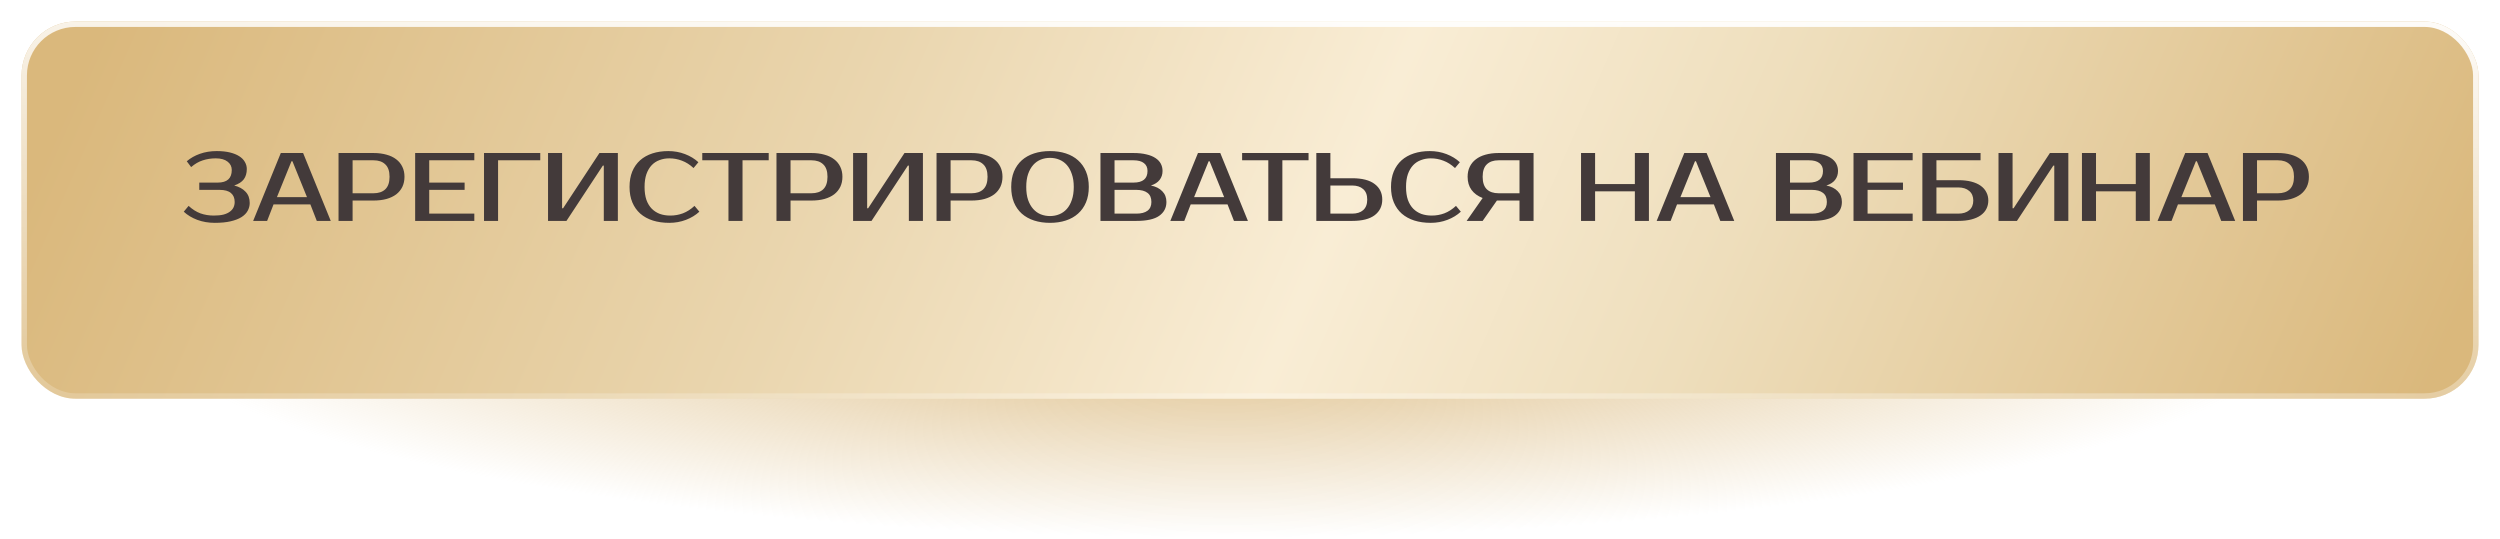
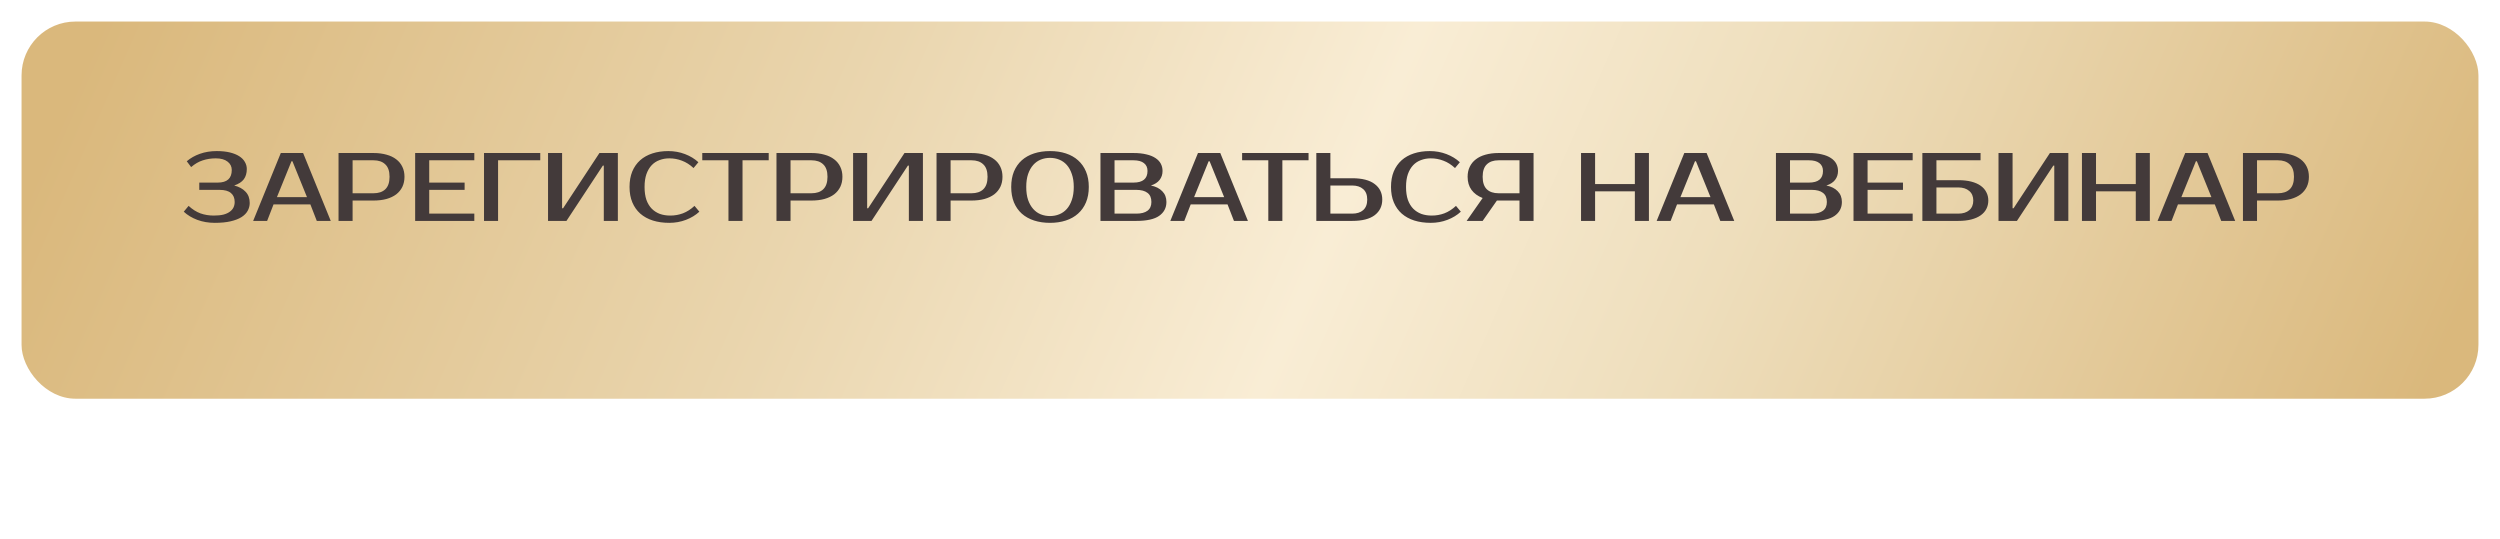
<svg xmlns="http://www.w3.org/2000/svg" width="464" height="100" viewBox="0 0 464 100" fill="none">
-   <ellipse cx="227.5" cy="58" rx="201.5" ry="42" fill="url(#paint0_radial_51_1044)" />
  <g filter="url(#filter0_d_51_1044)">
    <rect x="4" width="456" height="70" rx="10" fill="url(#paint1_linear_51_1044)" />
-     <rect x="4.5" y="0.5" width="455" height="69" rx="9.5" stroke="url(#paint2_linear_51_1044)" />
  </g>
  <path d="M40.046 29.39C39.182 29.39 38.372 29.516 37.616 29.768C36.872 30.008 36.158 30.422 35.474 31.01L34.664 29.93C35.348 29.342 36.164 28.88 37.112 28.544C38.06 28.208 39.098 28.04 40.226 28.04C41.15 28.04 41.96 28.124 42.656 28.292C43.352 28.46 43.934 28.694 44.402 28.994C44.87 29.294 45.218 29.648 45.446 30.056C45.686 30.464 45.806 30.902 45.806 31.37C45.806 32.138 45.62 32.774 45.248 33.278C44.876 33.77 44.282 34.154 43.466 34.43C44.366 34.658 45.068 35.042 45.572 35.582C46.088 36.11 46.346 36.806 46.346 37.67C46.346 38.186 46.22 38.672 45.968 39.128C45.728 39.572 45.344 39.962 44.816 40.298C44.3 40.622 43.634 40.88 42.818 41.072C42.002 41.264 41.018 41.36 39.866 41.36C38.69 41.36 37.604 41.174 36.608 40.802C35.624 40.43 34.79 39.926 34.106 39.29L35.006 38.21C35.69 38.846 36.416 39.308 37.184 39.596C37.952 39.872 38.786 40.01 39.686 40.01C40.382 40.01 40.976 39.95 41.468 39.83C41.96 39.698 42.356 39.518 42.656 39.29C42.968 39.062 43.196 38.798 43.34 38.498C43.484 38.186 43.556 37.85 43.556 37.49C43.556 36.77 43.328 36.218 42.872 35.834C42.416 35.438 41.714 35.24 40.766 35.24H36.986V33.89H40.406C42.146 33.89 43.016 33.11 43.016 31.55C43.016 30.914 42.758 30.398 42.242 30.002C41.726 29.594 40.994 29.39 40.046 29.39ZM51.397 36.59H56.977L54.277 29.93H54.097L51.397 36.59ZM56.257 28.4L61.387 41H58.795L57.607 37.94H50.767L49.579 41H46.987L52.117 28.4H56.257ZM69.312 28.4C70.212 28.4 71.016 28.502 71.724 28.706C72.444 28.898 73.05 29.186 73.542 29.57C74.034 29.942 74.412 30.404 74.676 30.956C74.94 31.496 75.072 32.114 75.072 32.81C75.072 33.506 74.94 34.13 74.676 34.682C74.412 35.222 74.034 35.684 73.542 36.068C73.05 36.44 72.444 36.728 71.724 36.932C71.016 37.124 70.212 37.22 69.312 37.22H65.442V41H62.832V28.4H69.312ZM65.442 29.75V35.87H69.312C70.26 35.87 70.992 35.624 71.508 35.132C72.036 34.628 72.3 33.854 72.3 32.81C72.3 31.766 72.036 30.998 71.508 30.506C70.992 30.002 70.26 29.75 69.312 29.75H65.442ZM79.663 29.75V33.89H86.233V35.24H79.663V39.65H88.033V41H77.053V28.4H88.033V29.75H79.663ZM92.442 29.75V41H89.832V28.4H100.272V29.75H92.442ZM112.065 41V30.74H111.885L105.135 41H101.715V28.4H104.325V38.66H104.505L111.255 28.4H114.675V41H112.065ZM124.401 40.01C125.217 40.01 125.997 39.872 126.741 39.596C127.497 39.308 128.217 38.846 128.901 38.21L129.801 39.29C129.117 39.926 128.289 40.43 127.317 40.802C126.345 41.174 125.313 41.36 124.221 41.36C123.093 41.36 122.073 41.216 121.161 40.928C120.261 40.64 119.487 40.214 118.839 39.65C118.203 39.086 117.711 38.39 117.363 37.562C117.015 36.734 116.841 35.78 116.841 34.7C116.841 33.62 117.009 32.666 117.345 31.838C117.693 31.01 118.179 30.314 118.803 29.75C119.439 29.186 120.201 28.76 121.089 28.472C121.977 28.184 122.961 28.04 124.041 28.04C125.133 28.04 126.165 28.226 127.137 28.598C128.109 28.97 128.937 29.474 129.621 30.11L128.721 31.19C128.037 30.554 127.317 30.098 126.561 29.822C125.817 29.534 125.037 29.39 124.221 29.39C123.573 29.39 122.967 29.498 122.403 29.714C121.839 29.918 121.353 30.236 120.945 30.668C120.537 31.1 120.213 31.652 119.973 32.324C119.745 32.984 119.631 33.776 119.631 34.7C119.631 35.624 119.745 36.422 119.973 37.094C120.213 37.754 120.543 38.3 120.963 38.732C121.395 39.164 121.899 39.488 122.475 39.704C123.063 39.908 123.705 40.01 124.401 40.01ZM142.672 29.75H137.812V41H135.202V29.75H130.342V28.4H142.672V29.75ZM150.594 28.4C151.494 28.4 152.298 28.502 153.006 28.706C153.726 28.898 154.332 29.186 154.824 29.57C155.316 29.942 155.694 30.404 155.958 30.956C156.222 31.496 156.354 32.114 156.354 32.81C156.354 33.506 156.222 34.13 155.958 34.682C155.694 35.222 155.316 35.684 154.824 36.068C154.332 36.44 153.726 36.728 153.006 36.932C152.298 37.124 151.494 37.22 150.594 37.22H146.724V41H144.114V28.4H150.594ZM146.724 29.75V35.87H150.594C151.542 35.87 152.274 35.624 152.79 35.132C153.318 34.628 153.582 33.854 153.582 32.81C153.582 31.766 153.318 30.998 152.79 30.506C152.274 30.002 151.542 29.75 150.594 29.75H146.724ZM168.684 41V30.74H168.504L161.754 41H158.334V28.4H160.944V38.66H161.124L167.874 28.4H171.294V41H168.684ZM180.301 28.4C181.201 28.4 182.005 28.502 182.713 28.706C183.433 28.898 184.039 29.186 184.531 29.57C185.023 29.942 185.401 30.404 185.665 30.956C185.929 31.496 186.061 32.114 186.061 32.81C186.061 33.506 185.929 34.13 185.665 34.682C185.401 35.222 185.023 35.684 184.531 36.068C184.039 36.44 183.433 36.728 182.713 36.932C182.005 37.124 181.201 37.22 180.301 37.22H176.431V41H173.821V28.4H180.301ZM176.431 29.75V35.87H180.301C181.249 35.87 181.981 35.624 182.497 35.132C183.025 34.628 183.289 33.854 183.289 32.81C183.289 31.766 183.025 30.998 182.497 30.506C181.981 30.002 181.249 29.75 180.301 29.75H176.431ZM194.881 29.3C194.269 29.3 193.693 29.408 193.153 29.624C192.625 29.84 192.163 30.17 191.767 30.614C191.371 31.058 191.053 31.622 190.813 32.306C190.585 32.978 190.471 33.776 190.471 34.7C190.471 35.624 190.585 36.428 190.813 37.112C191.053 37.784 191.371 38.342 191.767 38.786C192.163 39.23 192.625 39.56 193.153 39.776C193.693 39.992 194.269 40.1 194.881 40.1C195.493 40.1 196.063 39.992 196.591 39.776C197.131 39.56 197.599 39.23 197.995 38.786C198.391 38.342 198.703 37.784 198.931 37.112C199.171 36.428 199.291 35.624 199.291 34.7C199.291 33.776 199.171 32.978 198.931 32.306C198.703 31.622 198.391 31.058 197.995 30.614C197.599 30.17 197.131 29.84 196.591 29.624C196.063 29.408 195.493 29.3 194.881 29.3ZM194.881 28.04C195.961 28.04 196.939 28.184 197.815 28.472C198.703 28.76 199.459 29.186 200.083 29.75C200.719 30.314 201.211 31.01 201.559 31.838C201.907 32.666 202.081 33.62 202.081 34.7C202.081 35.78 201.907 36.734 201.559 37.562C201.211 38.39 200.719 39.086 200.083 39.65C199.459 40.214 198.703 40.64 197.815 40.928C196.939 41.216 195.961 41.36 194.881 41.36C193.801 41.36 192.817 41.216 191.929 40.928C191.041 40.64 190.279 40.214 189.643 39.65C189.019 39.086 188.533 38.39 188.185 37.562C187.849 36.734 187.681 35.78 187.681 34.7C187.681 33.62 187.849 32.666 188.185 31.838C188.533 31.01 189.019 30.314 189.643 29.75C190.279 29.186 191.041 28.76 191.929 28.472C192.817 28.184 193.801 28.04 194.881 28.04ZM204.248 28.4H210.368C211.292 28.4 212.09 28.484 212.762 28.652C213.446 28.808 214.01 29.036 214.454 29.336C214.898 29.624 215.228 29.972 215.444 30.38C215.66 30.788 215.768 31.238 215.768 31.73C215.768 32.366 215.588 32.918 215.228 33.386C214.868 33.854 214.328 34.202 213.608 34.43C214.508 34.61 215.21 34.964 215.714 35.492C216.23 36.008 216.488 36.674 216.488 37.49C216.488 38.57 216.038 39.428 215.138 40.064C214.25 40.688 212.84 41 210.908 41H204.248V28.4ZM206.858 35.24V39.65H210.908C211.808 39.65 212.498 39.47 212.978 39.11C213.458 38.75 213.698 38.21 213.698 37.49C213.698 36.722 213.458 36.158 212.978 35.798C212.498 35.426 211.808 35.24 210.908 35.24H206.858ZM210.368 33.89C212.108 33.89 212.978 33.17 212.978 31.73C212.978 31.094 212.756 30.608 212.312 30.272C211.88 29.924 211.232 29.75 210.368 29.75H206.858V33.89H210.368ZM221.623 36.59H227.203L224.503 29.93H224.323L221.623 36.59ZM226.483 28.4L231.613 41H229.021L227.833 37.94H220.993L219.805 41H217.213L222.343 28.4H226.483ZM242.867 29.75H238.007V41H235.397V29.75H230.537V28.4H242.867V29.75ZM250.969 33.08C252.817 33.08 254.209 33.44 255.145 34.16C256.081 34.868 256.549 35.828 256.549 37.04C256.549 38.252 256.081 39.218 255.145 39.938C254.209 40.646 252.817 41 250.969 41H244.309V28.4H246.919V33.08H250.969ZM246.919 34.43V39.65H250.969C251.833 39.65 252.511 39.434 253.003 39.002C253.507 38.558 253.759 37.904 253.759 37.04C253.759 36.176 253.507 35.528 253.003 35.096C252.511 34.652 251.833 34.43 250.969 34.43H246.919ZM265.73 40.01C266.546 40.01 267.326 39.872 268.07 39.596C268.826 39.308 269.546 38.846 270.23 38.21L271.13 39.29C270.446 39.926 269.618 40.43 268.646 40.802C267.674 41.174 266.642 41.36 265.55 41.36C264.422 41.36 263.402 41.216 262.49 40.928C261.59 40.64 260.816 40.214 260.168 39.65C259.532 39.086 259.04 38.39 258.692 37.562C258.344 36.734 258.17 35.78 258.17 34.7C258.17 33.62 258.338 32.666 258.674 31.838C259.022 31.01 259.508 30.314 260.132 29.75C260.768 29.186 261.53 28.76 262.418 28.472C263.306 28.184 264.29 28.04 265.37 28.04C266.462 28.04 267.494 28.226 268.466 28.598C269.438 28.97 270.266 29.474 270.95 30.11L270.05 31.19C269.366 30.554 268.646 30.098 267.89 29.822C267.146 29.534 266.366 29.39 265.55 29.39C264.902 29.39 264.296 29.498 263.732 29.714C263.168 29.918 262.682 30.236 262.274 30.668C261.866 31.1 261.542 31.652 261.302 32.324C261.074 32.984 260.96 33.776 260.96 34.7C260.96 35.624 261.074 36.422 261.302 37.094C261.542 37.754 261.872 38.3 262.292 38.732C262.724 39.164 263.228 39.488 263.804 39.704C264.392 39.908 265.034 40.01 265.73 40.01ZM272.21 41L275.18 36.752C274.28 36.404 273.59 35.9 273.11 35.24C272.63 34.58 272.39 33.77 272.39 32.81C272.39 32.114 272.522 31.496 272.786 30.956C273.05 30.404 273.428 29.942 273.92 29.57C274.412 29.186 275.012 28.898 275.72 28.706C276.44 28.502 277.25 28.4 278.15 28.4H284.63V41H282.02V37.22H278.15H277.826L275.18 41H272.21ZM278.15 29.75C277.202 29.75 276.47 30.002 275.954 30.506C275.438 30.998 275.18 31.766 275.18 32.81C275.18 33.854 275.438 34.628 275.954 35.132C276.47 35.624 277.202 35.87 278.15 35.87H282.02V29.75H278.15ZM306.04 28.4V41H303.43V35.51H296.05V41H293.44V28.4H296.05V34.16H303.43V28.4H306.04ZM311.887 36.59H317.467L314.767 29.93H314.587L311.887 36.59ZM316.747 28.4L321.877 41H319.285L318.097 37.94H311.257L310.069 41H307.477L312.607 28.4H316.747ZM329.615 28.4H335.735C336.659 28.4 337.457 28.484 338.129 28.652C338.813 28.808 339.377 29.036 339.821 29.336C340.265 29.624 340.595 29.972 340.811 30.38C341.027 30.788 341.135 31.238 341.135 31.73C341.135 32.366 340.955 32.918 340.595 33.386C340.235 33.854 339.695 34.202 338.975 34.43C339.875 34.61 340.577 34.964 341.081 35.492C341.597 36.008 341.855 36.674 341.855 37.49C341.855 38.57 341.405 39.428 340.505 40.064C339.617 40.688 338.207 41 336.275 41H329.615V28.4ZM332.225 35.24V39.65H336.275C337.175 39.65 337.865 39.47 338.345 39.11C338.825 38.75 339.065 38.21 339.065 37.49C339.065 36.722 338.825 36.158 338.345 35.798C337.865 35.426 337.175 35.24 336.275 35.24H332.225ZM335.735 33.89C337.475 33.89 338.345 33.17 338.345 31.73C338.345 31.094 338.123 30.608 337.679 30.272C337.247 29.924 336.599 29.75 335.735 29.75H332.225V33.89H335.735ZM346.622 29.75V33.89H353.192V35.24H346.622V39.65H354.992V41H344.012V28.4H354.992V29.75H346.622ZM363.451 33.44C364.375 33.44 365.185 33.53 365.881 33.71C366.577 33.89 367.159 34.148 367.627 34.484C368.095 34.82 368.443 35.222 368.671 35.69C368.911 36.146 369.031 36.656 369.031 37.22C369.031 37.784 368.911 38.3 368.671 38.768C368.443 39.224 368.095 39.62 367.627 39.956C367.159 40.292 366.577 40.55 365.881 40.73C365.185 40.91 364.375 41 363.451 41H356.791V28.4H367.591V29.75H359.401V33.44H363.451ZM359.401 34.79V39.65H363.451C364.315 39.65 364.993 39.44 365.485 39.02C365.989 38.588 366.241 37.988 366.241 37.22C366.241 36.452 365.989 35.858 365.485 35.438C364.993 35.006 364.315 34.79 363.451 34.79H359.401ZM381.274 41V30.74H381.094L374.344 41H370.924V28.4H373.534V38.66H373.714L380.464 28.4H383.884V41H381.274ZM399.01 28.4V41H396.4V35.51H389.02V41H386.41V28.4H389.02V34.16H396.4V28.4H399.01ZM404.858 36.59H410.438L407.738 29.93H407.558L404.858 36.59ZM409.718 28.4L414.848 41H412.256L411.068 37.94H404.228L403.04 41H400.448L405.578 28.4H409.718ZM422.773 28.4C423.673 28.4 424.477 28.502 425.185 28.706C425.905 28.898 426.511 29.186 427.003 29.57C427.495 29.942 427.873 30.404 428.137 30.956C428.401 31.496 428.533 32.114 428.533 32.81C428.533 33.506 428.401 34.13 428.137 34.682C427.873 35.222 427.495 35.684 427.003 36.068C426.511 36.44 425.905 36.728 425.185 36.932C424.477 37.124 423.673 37.22 422.773 37.22H418.903V41H416.293V28.4H422.773ZM418.903 29.75V35.87H422.773C423.721 35.87 424.453 35.624 424.969 35.132C425.497 34.628 425.761 33.854 425.761 32.81C425.761 31.766 425.497 30.998 424.969 30.506C424.453 30.002 423.721 29.75 422.773 29.75H418.903Z" fill="#433A3A" />
  <defs>
    <filter id="filter0_d_51_1044" x="0" y="0" width="464" height="78" filterUnits="userSpaceOnUse" color-interpolation-filters="sRGB">
      <feFlood flood-opacity="0" result="BackgroundImageFix" />
      <feColorMatrix in="SourceAlpha" type="matrix" values="0 0 0 0 0 0 0 0 0 0 0 0 0 0 0 0 0 0 127 0" result="hardAlpha" />
      <feOffset dy="4" />
      <feGaussianBlur stdDeviation="2" />
      <feComposite in2="hardAlpha" operator="out" />
      <feColorMatrix type="matrix" values="0 0 0 0 0 0 0 0 0 0 0 0 0 0 0 0 0 0 0.25 0" />
      <feBlend mode="normal" in2="BackgroundImageFix" result="effect1_dropShadow_51_1044" />
      <feBlend mode="normal" in="SourceGraphic" in2="effect1_dropShadow_51_1044" result="shape" />
    </filter>
    <radialGradient id="paint0_radial_51_1044" cx="0" cy="0" r="1" gradientUnits="userSpaceOnUse" gradientTransform="translate(227.5 58) scale(201.5 42)">
      <stop stop-color="#DAB87C" />
      <stop offset="0.995" stop-color="#DAB87C" stop-opacity="0" />
    </radialGradient>
    <linearGradient id="paint1_linear_51_1044" x1="13.952" y1="10.878" x2="401.47" y2="180.535" gradientUnits="userSpaceOnUse">
      <stop stop-color="#DAB87C" />
      <stop offset="0.323" stop-color="#EAD6AF" />
      <stop offset="0.531" stop-color="#F9EDD5" />
      <stop offset="0.693" stop-color="#EEDEBC" />
      <stop offset="1" stop-color="#DAB87C" />
    </linearGradient>
    <linearGradient id="paint2_linear_51_1044" x1="190.96" y1="-13.222" x2="187.969" y2="93.957" gradientUnits="userSpaceOnUse">
      <stop stop-color="white" />
      <stop offset="1" stop-color="white" stop-opacity="0" />
    </linearGradient>
  </defs>
</svg>